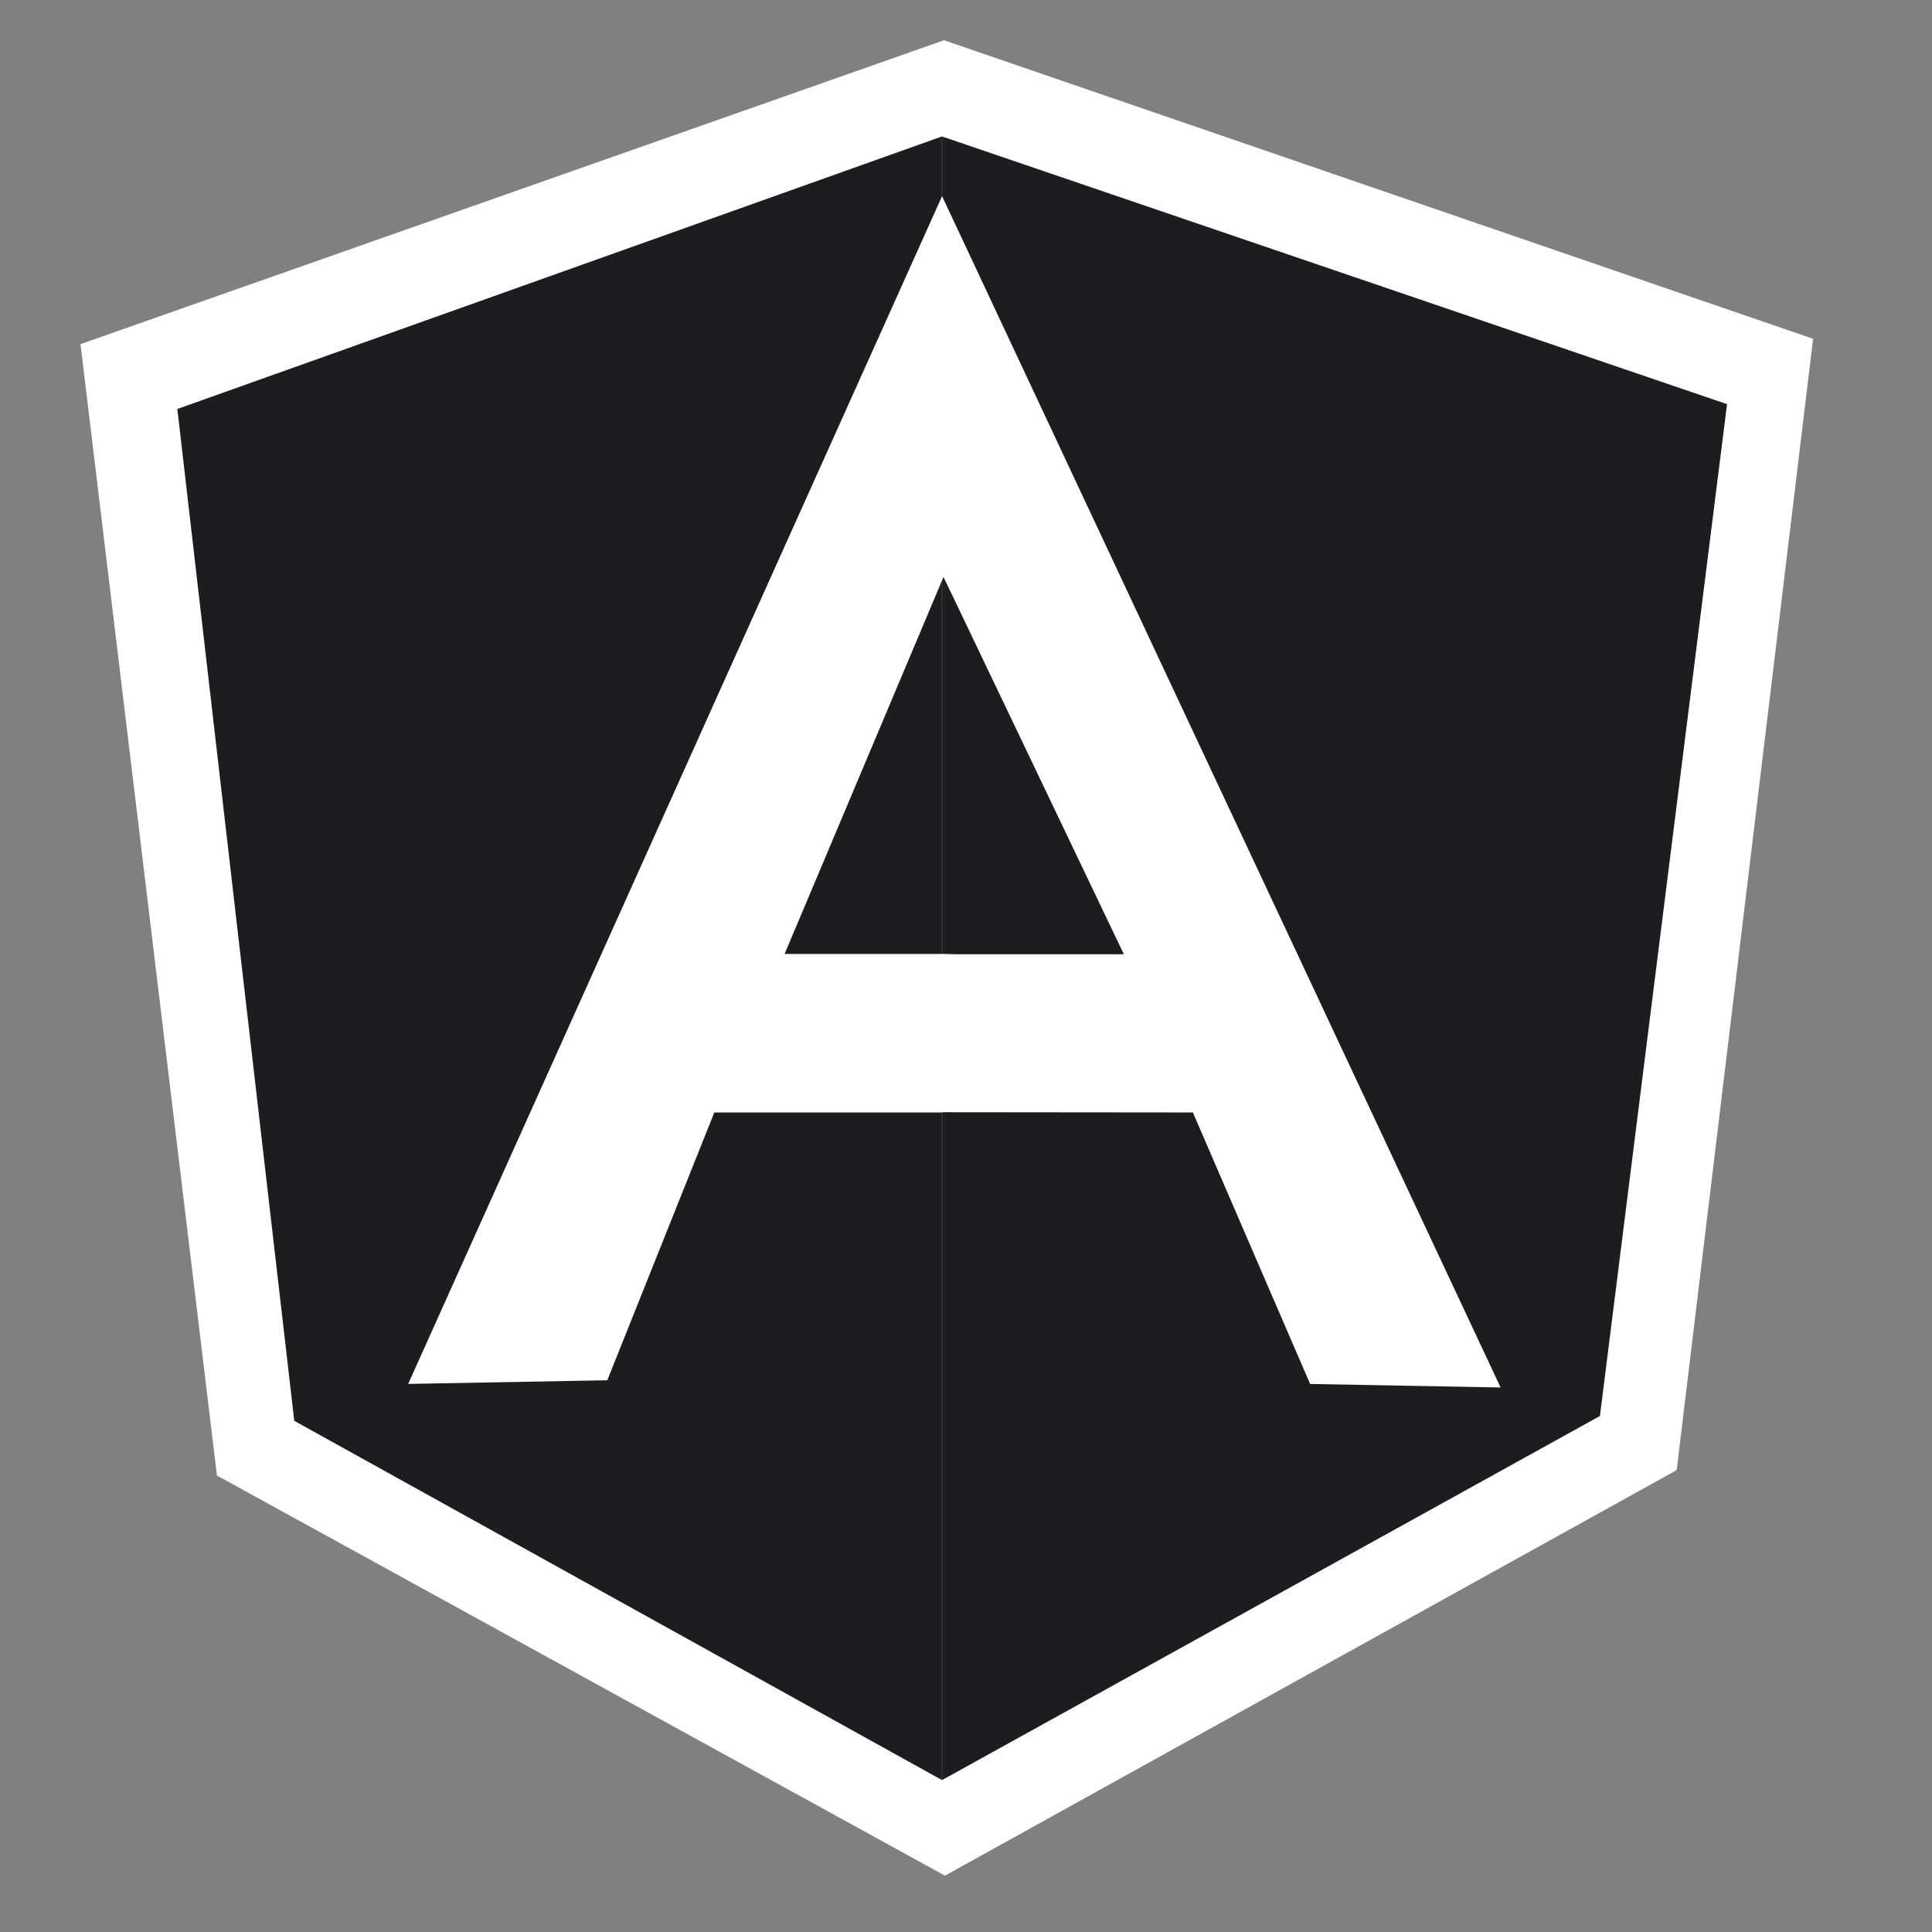
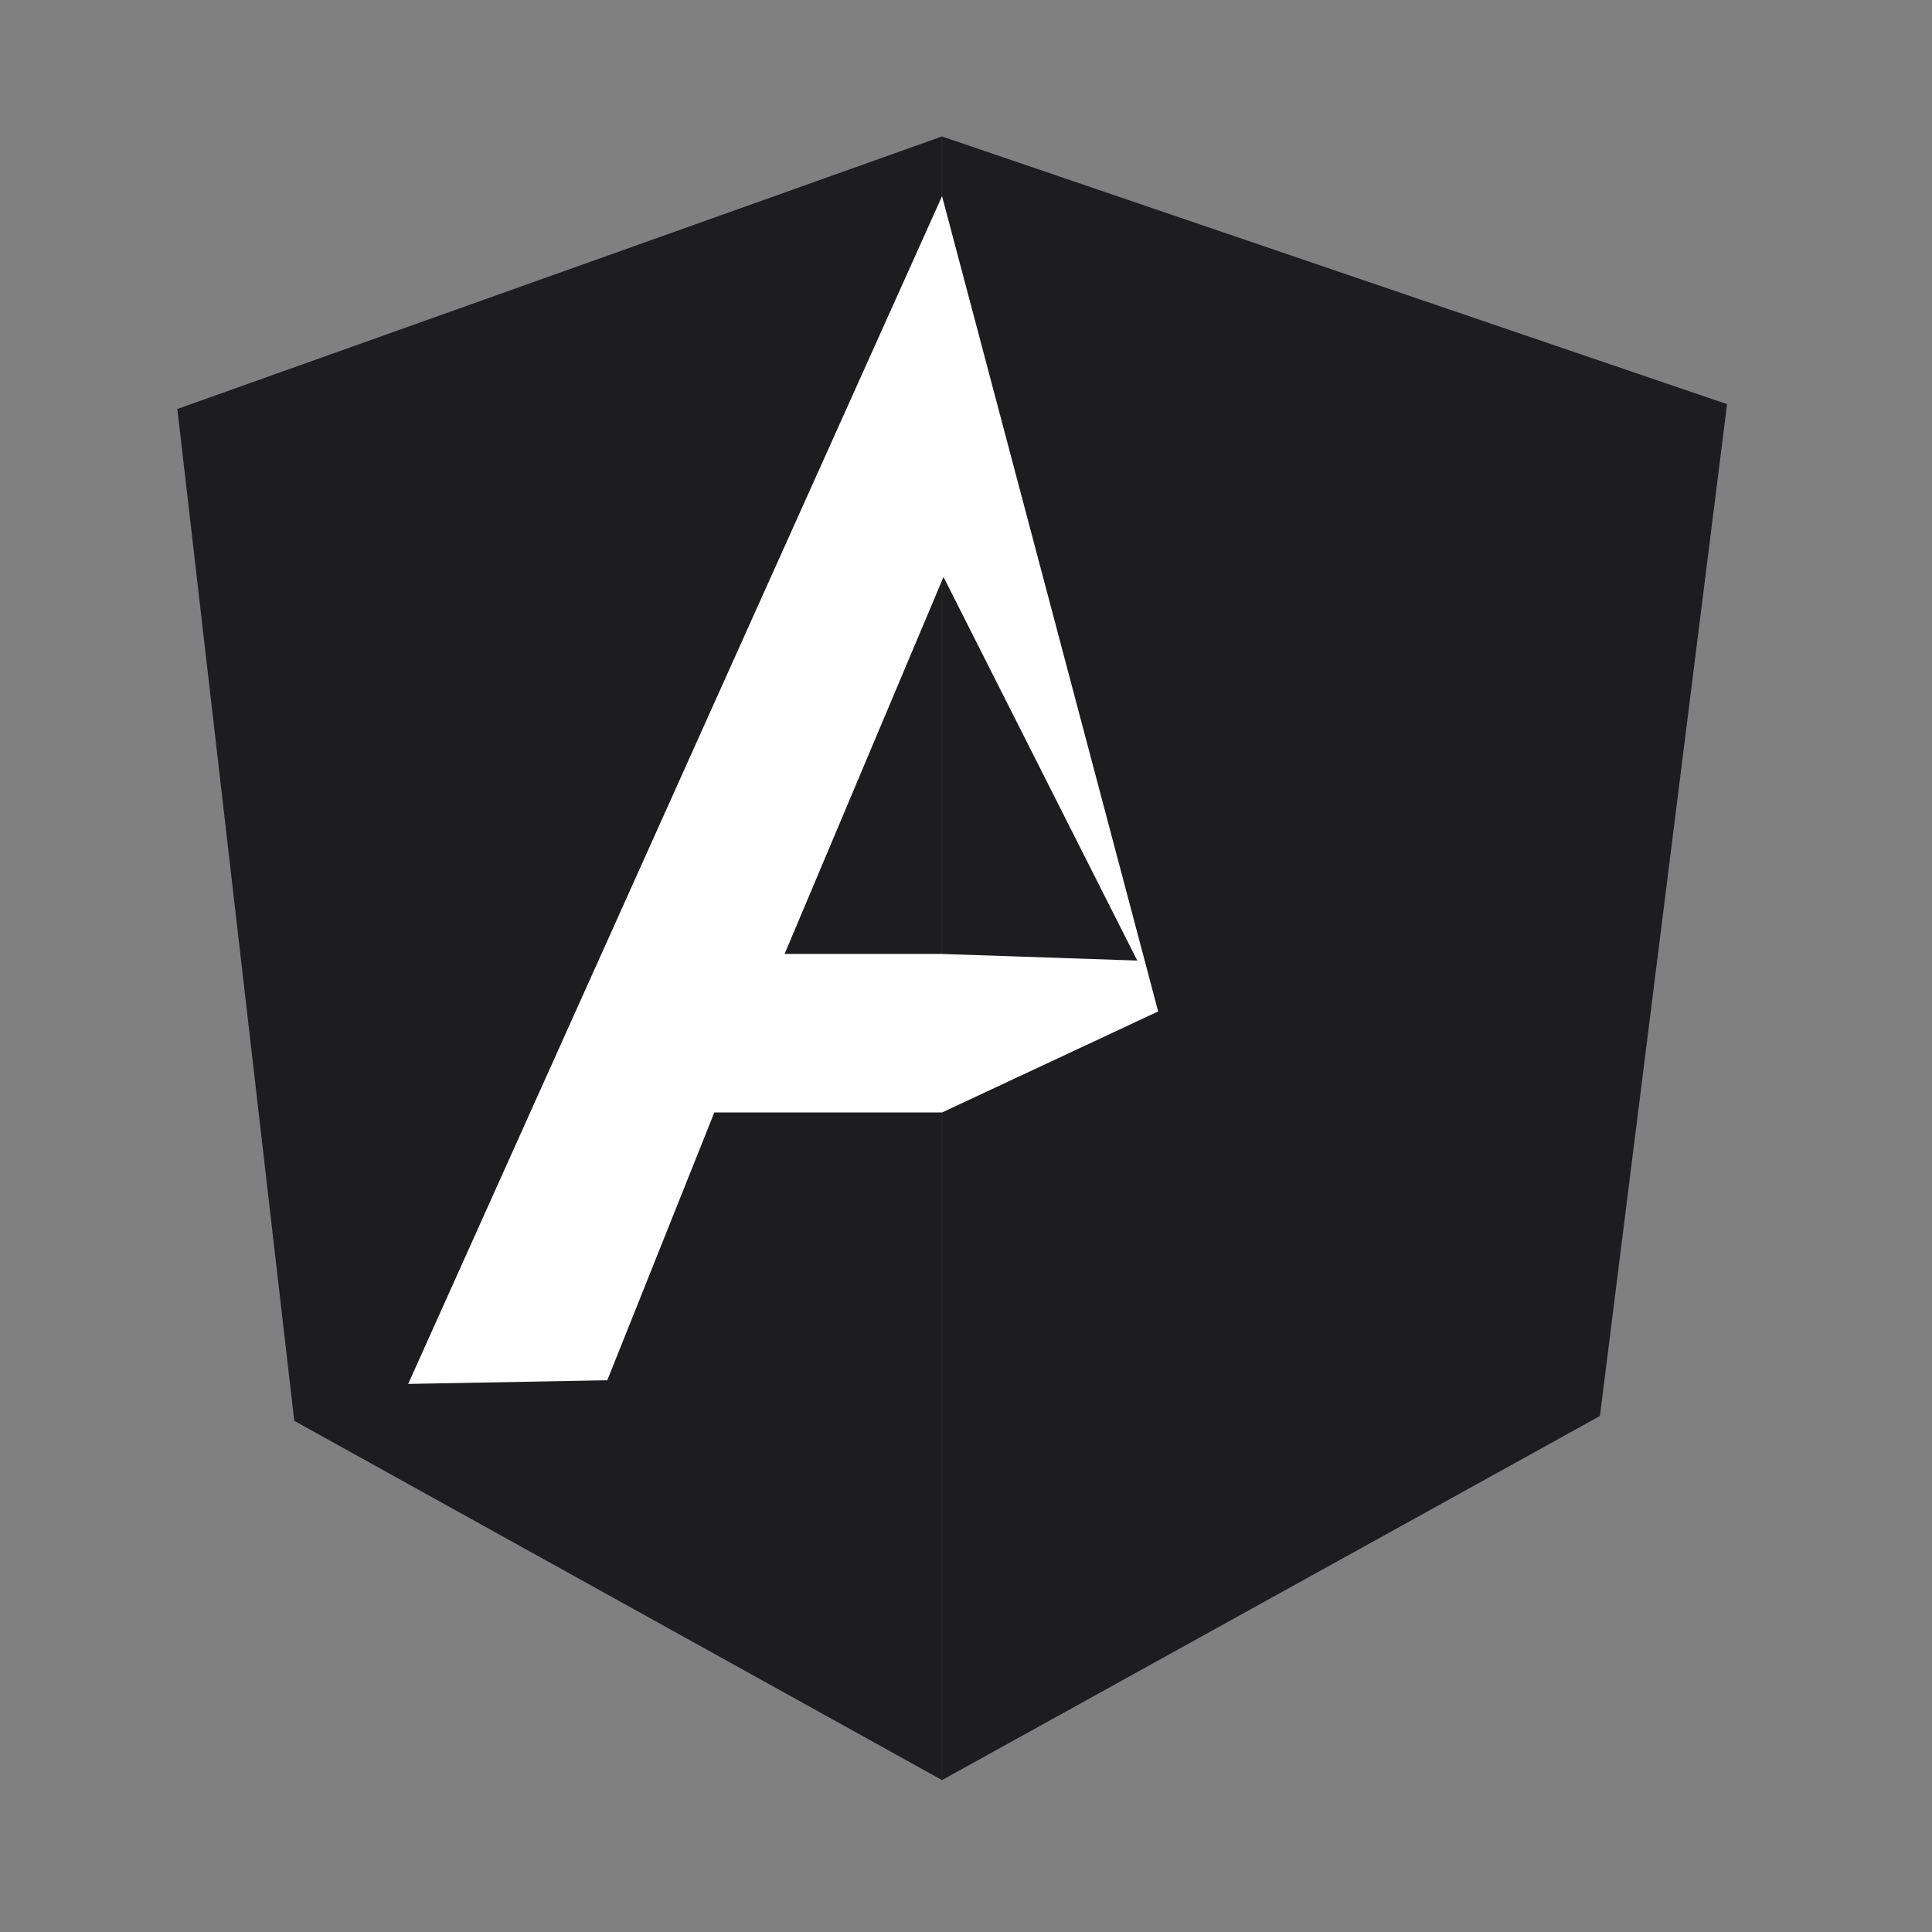
<svg xmlns="http://www.w3.org/2000/svg" width="48" height="48" viewBox="0 0 48 48" fill="none">
  <rect x="0" y="0" width="48" height="48" fill="#808080" stroke="none" />
-   <path d="M5.39 36.659L23.477 46.6L41.657 36.524L45.046 8.417L23.454 1L2 8.55L5.39 36.659Z" fill="white" />
-   <path d="M23.406 44.225L39.75 35.18L42.908 10.041L23.406 3.391V44.225Z" fill="#1D1D1F" />
+   <path d="M23.406 44.225L39.75 35.18L42.908 10.041L23.406 3.391V44.225" fill="#1D1D1F" />
  <path d="M23.403 44.225V3.39L4.406 10.161L7.311 35.3L23.403 44.225Z" fill="#1D1D1F" />
  <path d="M28.774 25.129L23.405 27.639H17.747L15.088 34.292L10.141 34.383L23.405 4.874L28.774 25.129ZM28.255 23.865L23.441 14.335L19.493 23.701H23.405L28.255 23.865Z" fill="white" />
-   <path d="M27.922 23.708H23.416L23.406 27.633L29.637 27.639L32.549 34.384L37.282 34.472L23.406 4.874L23.442 14.335L27.922 23.708Z" fill="white" />
</svg>